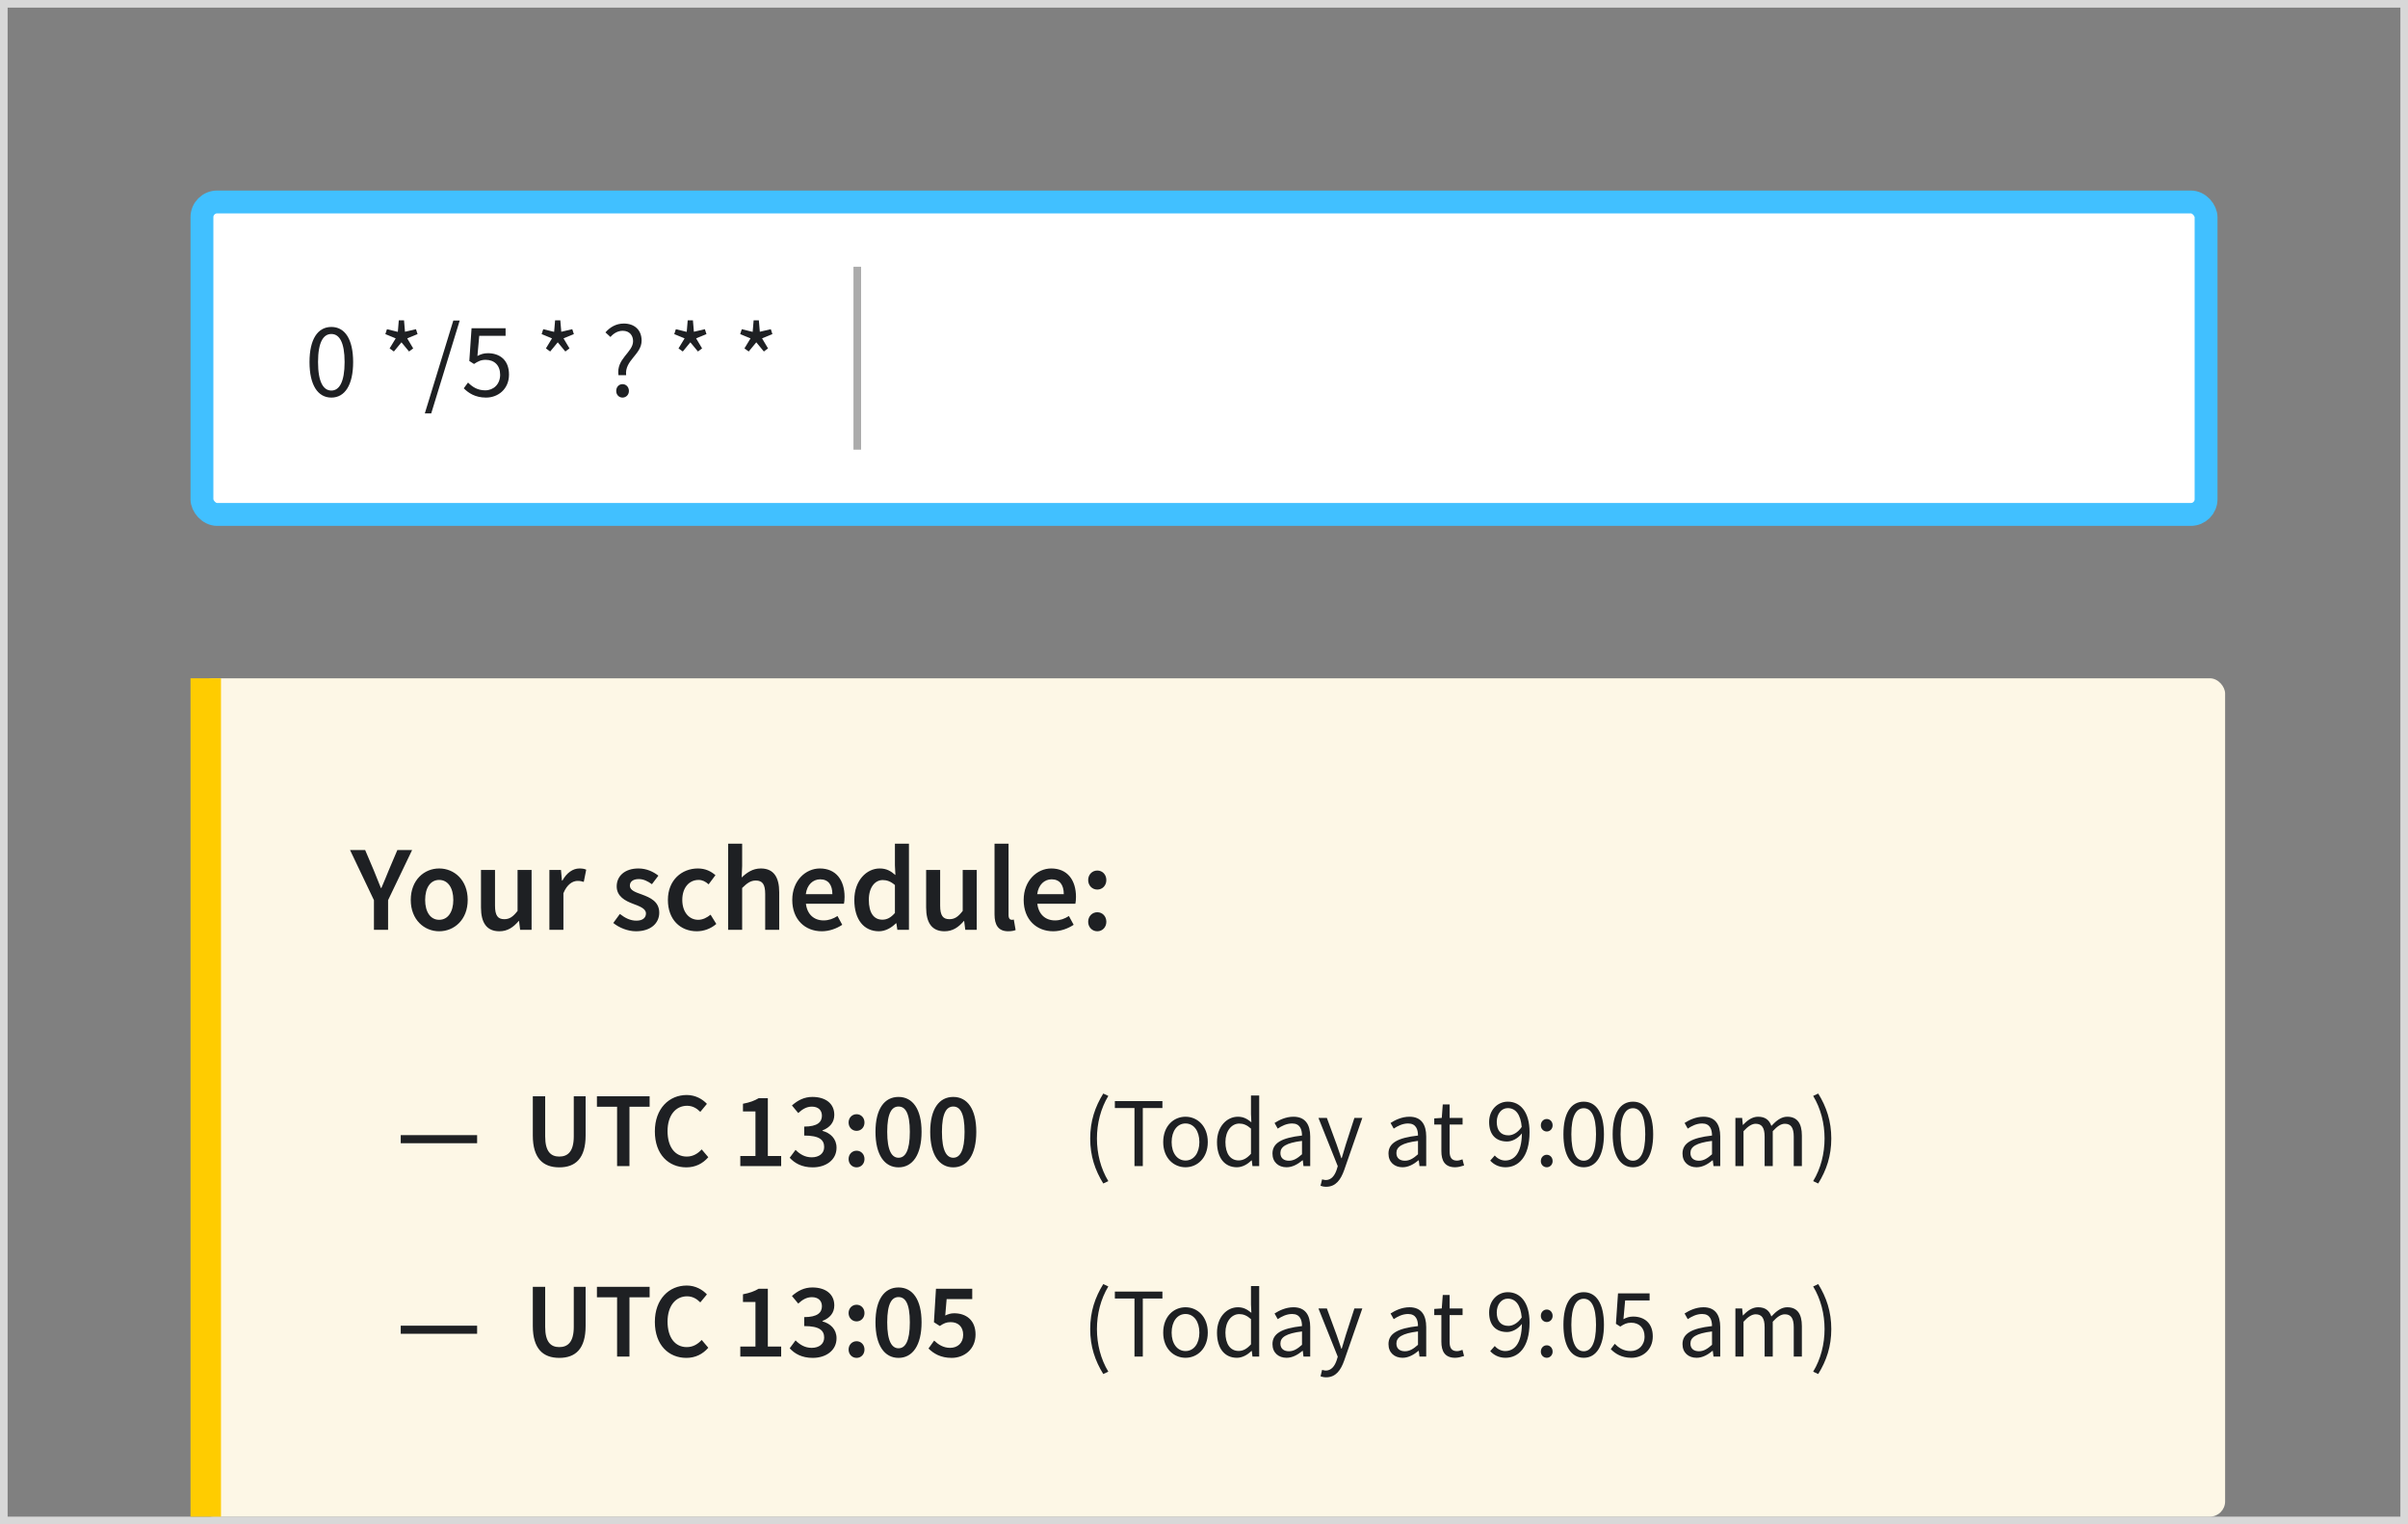
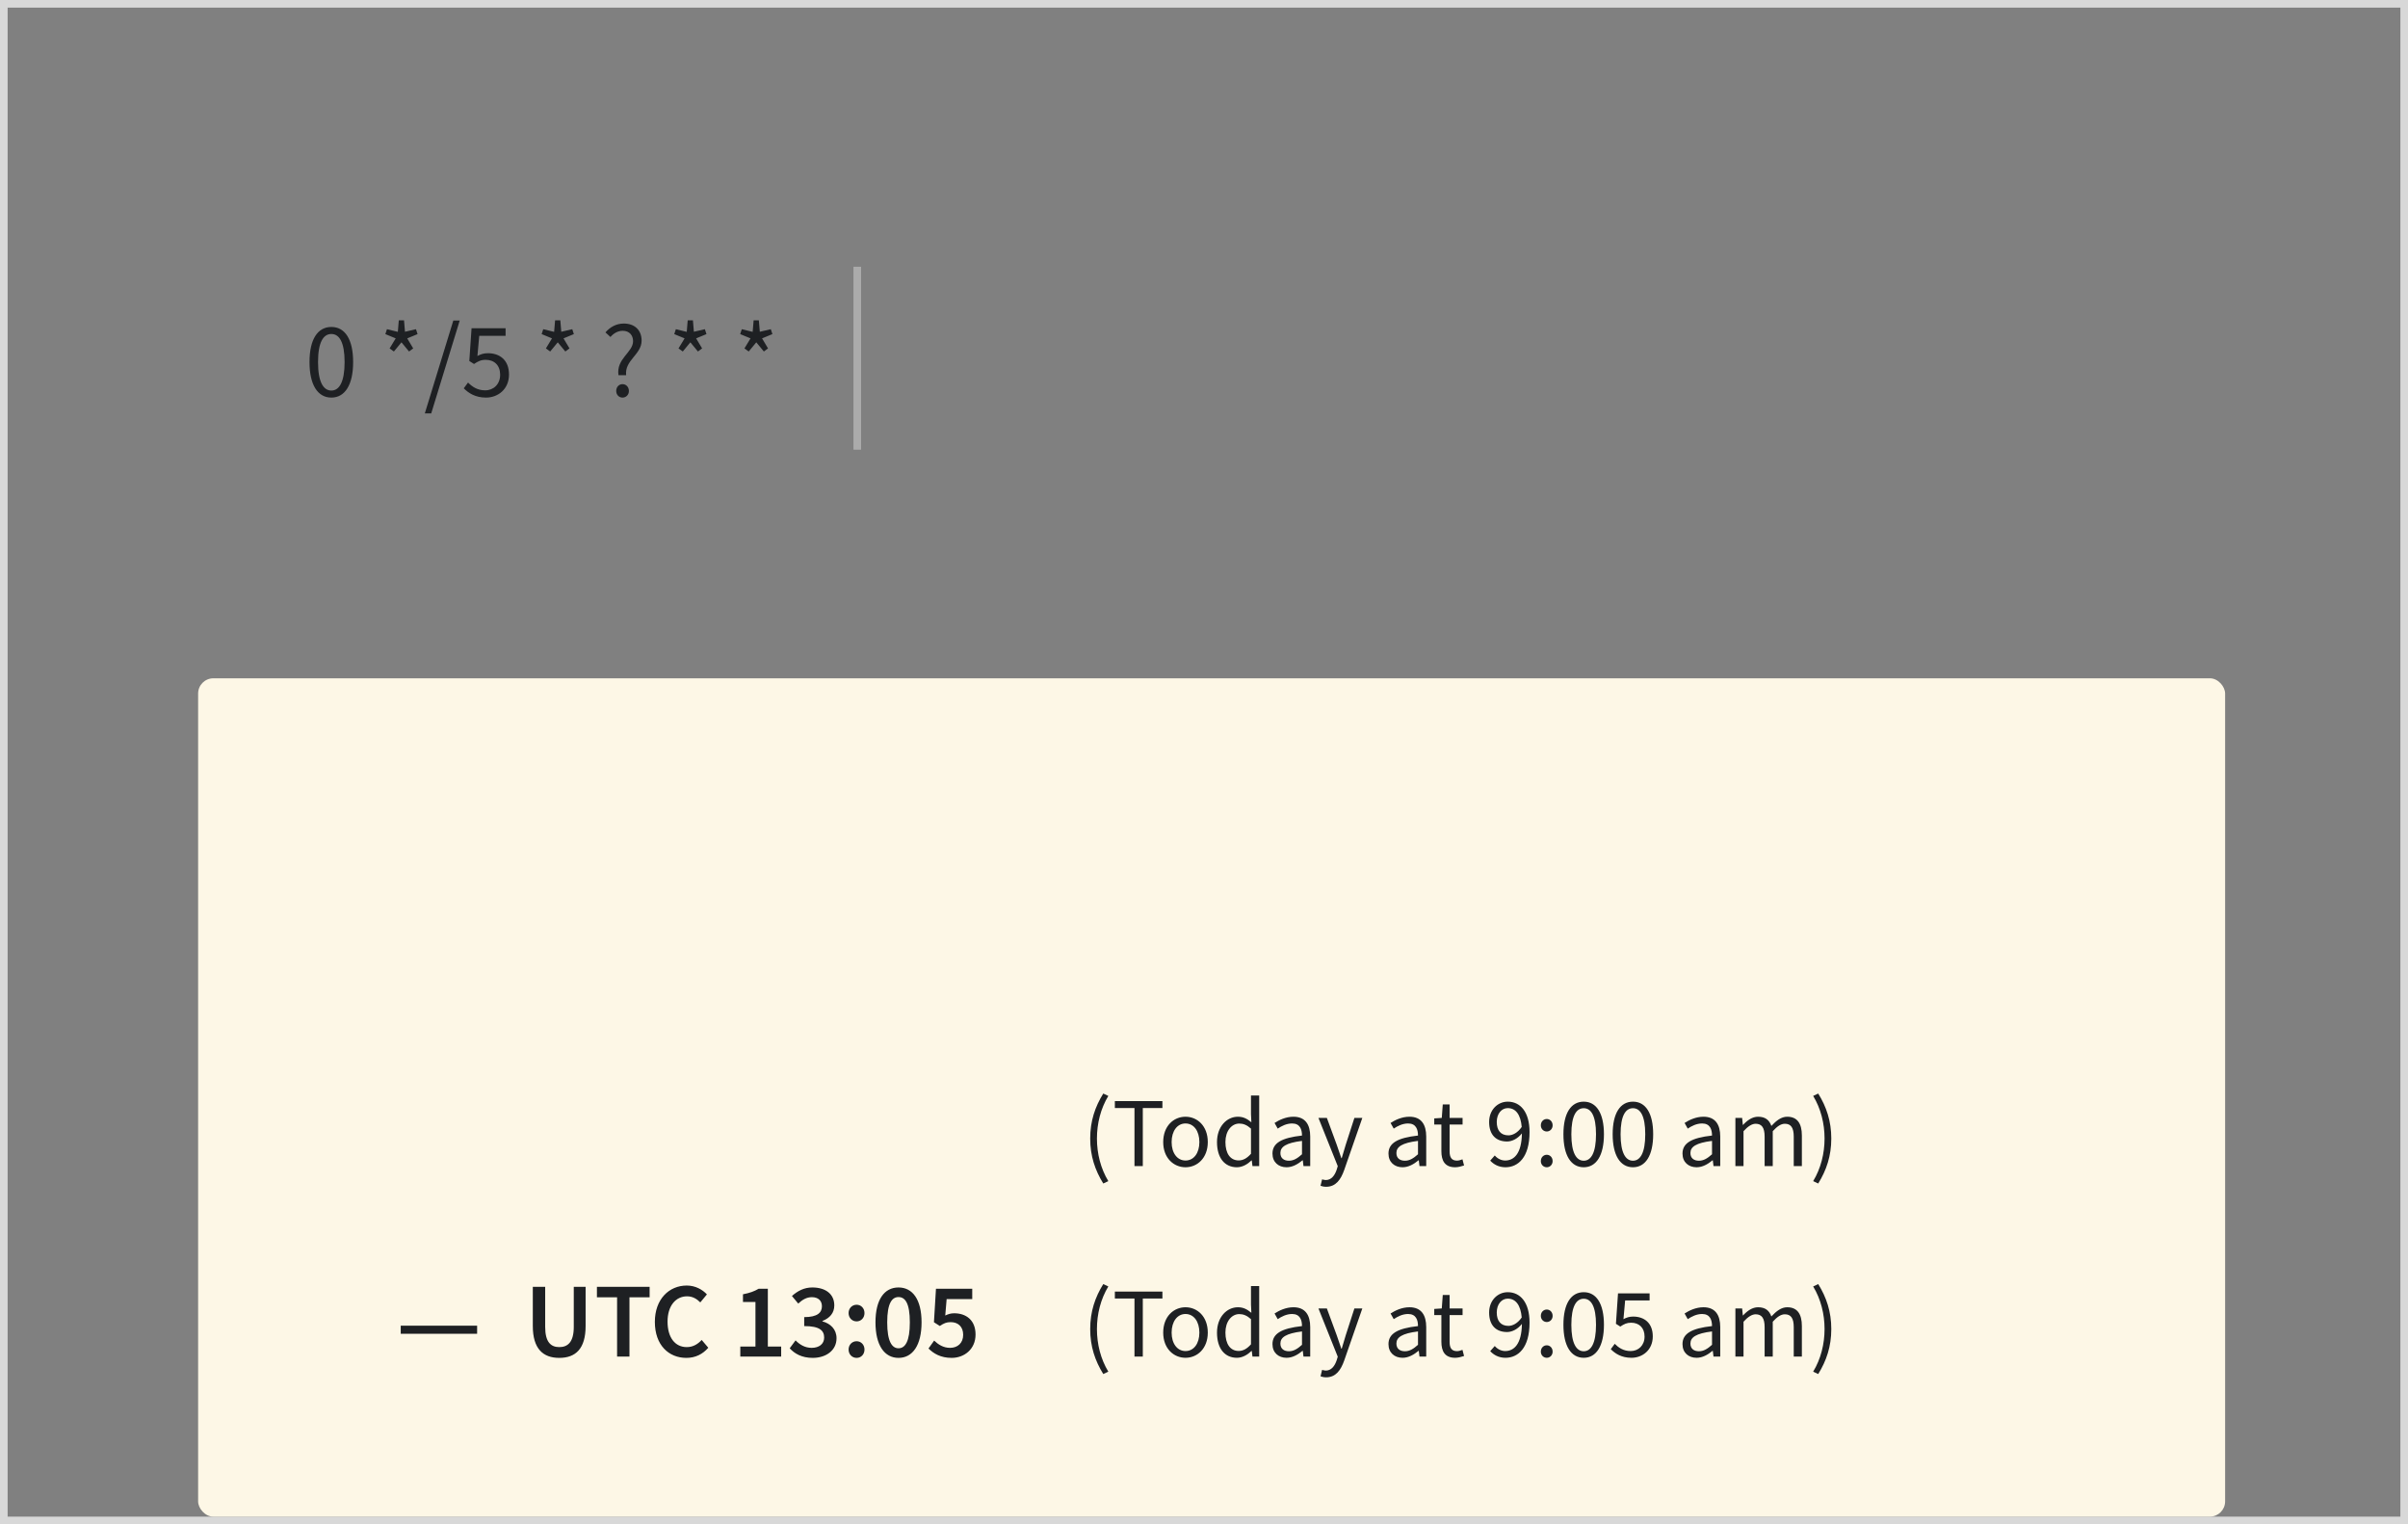
<svg xmlns="http://www.w3.org/2000/svg" width="316px" height="200px" viewBox="0 0 316 200" version="1.1">
  <rect x="0" y="0" width="316" height="200" fill="#808080" stroke="none" />
  <title>asset-cron</title>
  <desc>Created with Sketch.</desc>
  <g id="Page-1" stroke="none" stroke-width="1" fill="none" fill-rule="evenodd">
    <g id="Features" transform="translate(-905, -2865)">
      <g id="asset-cron" transform="translate(905, 2865)">
        <rect id="Rectangle-9" stroke="#D8D8D8" x="0.5" y="0.5" width="315" height="199" />
        <g id="Form/Field/Basic/Filled" transform="translate(25, 25)">
          <g id="Form/Components/Forms/Input_box/Focus" fill="#FFFFFF" stroke="#41C0FF" stroke-width="3">
-             <rect id="Input-Field-Box" x="1.5" y="1.5" width="263" height="41" rx="2" />
-           </g>
+             </g>
          <path d="M18.486,27.168 C16.694,27.168 15.616,25.502 15.616,22.506 C15.616,19.51 16.694,17.9 18.486,17.9 C20.264,17.9 21.342,19.51 21.342,22.506 C21.342,25.502 20.264,27.168 18.486,27.168 Z M18.486,26.244 C19.522,26.244 20.222,25.124 20.222,22.506 C20.222,19.888 19.522,18.824 18.486,18.824 C17.436,18.824 16.736,19.888 16.736,22.506 C16.736,25.124 17.436,26.244 18.486,26.244 Z M26.69,21.12 L26.13,20.714 L26.928,19.398 L25.57,18.838 L25.78,18.194 L27.208,18.544 L27.334,17.032 L28.02,17.032 L28.146,18.53 L29.588,18.194 L29.798,18.838 L28.44,19.398 L29.224,20.714 L28.678,21.12 L27.684,19.916 L26.69,21.12 Z M30.75,29.24 L34.488,17.06 L35.328,17.06 L31.59,29.24 L30.75,29.24 Z M38.786,27.168 C37.358,27.168 36.476,26.566 35.86,25.95 L36.42,25.194 C36.952,25.726 37.624,26.216 38.674,26.216 C39.766,26.216 40.634,25.418 40.634,24.172 C40.634,22.94 39.878,22.212 38.73,22.212 C38.114,22.212 37.736,22.408 37.204,22.758 L36.588,22.366 L36.882,18.068 L41.348,18.068 L41.348,19.062 L37.89,19.062 L37.652,21.708 C38.072,21.484 38.478,21.344 39.024,21.344 C40.55,21.344 41.796,22.212 41.796,24.144 C41.796,26.076 40.34,27.168 38.786,27.168 Z M47.2,21.12 L46.64,20.714 L47.438,19.398 L46.08,18.838 L46.29,18.194 L47.718,18.544 L47.844,17.032 L48.53,17.032 L48.656,18.53 L50.098,18.194 L50.308,18.838 L48.95,19.398 L49.734,20.714 L49.188,21.12 L48.194,19.916 L47.2,21.12 Z M56.16,24.228 C55.852,22.044 58.078,21.246 58.078,19.762 C58.078,19.02 57.616,18.404 56.72,18.404 C56.104,18.404 55.544,18.712 55.11,19.216 L54.452,18.614 C55.04,17.942 55.838,17.452 56.86,17.452 C58.274,17.452 59.198,18.306 59.198,19.692 C59.198,21.526 56.944,22.268 57.168,24.228 L56.16,24.228 Z M56.692,27.168 C56.23,27.168 55.866,26.804 55.866,26.3 C55.866,25.768 56.23,25.404 56.692,25.404 C57.154,25.404 57.532,25.768 57.532,26.3 C57.532,26.804 57.154,27.168 56.692,27.168 Z M64.602,21.12 L64.042,20.714 L64.84,19.398 L63.482,18.838 L63.692,18.194 L65.12,18.544 L65.246,17.032 L65.932,17.032 L66.058,18.53 L67.5,18.194 L67.71,18.838 L66.352,19.398 L67.136,20.714 L66.59,21.12 L65.596,19.916 L64.602,21.12 Z M73.254,21.12 L72.694,20.714 L73.492,19.398 L72.134,18.838 L72.344,18.194 L73.772,18.544 L73.898,17.032 L74.584,17.032 L74.71,18.53 L76.152,18.194 L76.362,18.838 L75.004,19.398 L75.788,20.714 L75.242,21.12 L74.248,19.916 L73.254,21.12 Z" id="0*/5*?**" fill="#1E2023" fill-rule="nonzero" />
        </g>
        <rect id="Info-Box-Background" fill="#FDF7E6" x="26" y="89" width="266" height="110" rx="2" />
-         <rect id="Info-Box-Decoration" fill="#FFCC00" x="25" y="89" width="4" height="110" />
        <path d="M144.782,180.288 C143.703,178.546 143.066,176.674 143.066,174.386 C143.066,172.098 143.703,170.226 144.782,168.484 L145.445,168.796 C144.444,170.447 143.95,172.41 143.95,174.386 C143.95,176.362 144.444,178.325 145.445,179.976 L144.782,180.288 Z M148.877,178 L148.877,170.382 L146.303,170.382 L146.303,169.472 L152.543,169.472 L152.543,170.382 L149.969,170.382 L149.969,178 L148.877,178 Z M155.572,178.156 C154.025,178.156 152.647,176.947 152.647,174.854 C152.647,172.735 154.025,171.526 155.572,171.526 C157.119,171.526 158.497,172.735 158.497,174.854 C158.497,176.947 157.119,178.156 155.572,178.156 Z M155.572,177.272 C156.664,177.272 157.392,176.297 157.392,174.854 C157.392,173.398 156.664,172.41 155.572,172.41 C154.493,172.41 153.752,173.398 153.752,174.854 C153.752,176.297 154.493,177.272 155.572,177.272 Z M162.319,178.156 C160.733,178.156 159.706,176.96 159.706,174.854 C159.706,172.8 161.006,171.526 162.449,171.526 C163.177,171.526 163.658,171.799 164.217,172.254 L164.165,171.175 L164.165,168.744 L165.244,168.744 L165.244,178 L164.36,178 L164.269,177.259 L164.23,177.259 C163.736,177.74 163.06,178.156 162.319,178.156 Z M162.553,177.259 C163.138,177.259 163.645,176.973 164.165,176.388 L164.165,173.086 C163.632,172.605 163.151,172.423 162.631,172.423 C161.617,172.423 160.811,173.398 160.811,174.841 C160.811,176.349 161.448,177.259 162.553,177.259 Z M168.832,178.156 C167.779,178.156 166.986,177.493 166.986,176.362 C166.986,174.984 168.169,174.295 170.86,173.996 C170.86,173.19 170.6,172.41 169.56,172.41 C168.832,172.41 168.169,172.748 167.675,173.086 L167.259,172.345 C167.844,171.968 168.728,171.526 169.742,171.526 C171.289,171.526 171.939,172.553 171.939,174.126 L171.939,178 L171.055,178 L170.964,177.246 L170.925,177.246 C170.327,177.74 169.625,178.156 168.832,178.156 Z M169.144,177.298 C169.755,177.298 170.249,176.999 170.86,176.453 L170.86,174.698 C168.754,174.958 168.026,175.478 168.026,176.284 C168.026,176.999 168.52,177.298 169.144,177.298 Z M174.032,180.717 C173.746,180.717 173.499,180.665 173.291,180.587 L173.499,179.742 C173.629,179.781 173.824,179.833 173.98,179.833 C174.695,179.833 175.15,179.261 175.41,178.481 L175.553,178.013 L173.018,171.682 L174.123,171.682 L175.41,175.179 C175.605,175.725 175.826,176.375 176.021,176.96 L176.073,176.96 C176.255,176.388 176.437,175.738 176.606,175.179 L177.737,171.682 L178.777,171.682 L176.398,178.52 C175.956,179.768 175.306,180.717 174.032,180.717 Z M184.055,178.156 C183.002,178.156 182.209,177.493 182.209,176.362 C182.209,174.984 183.392,174.295 186.083,173.996 C186.083,173.19 185.823,172.41 184.783,172.41 C184.055,172.41 183.392,172.748 182.898,173.086 L182.482,172.345 C183.067,171.968 183.951,171.526 184.965,171.526 C186.512,171.526 187.162,172.553 187.162,174.126 L187.162,178 L186.278,178 L186.187,177.246 L186.148,177.246 C185.55,177.74 184.848,178.156 184.055,178.156 Z M184.367,177.298 C184.978,177.298 185.472,176.999 186.083,176.453 L186.083,174.698 C183.977,174.958 183.249,175.478 183.249,176.284 C183.249,176.999 183.743,177.298 184.367,177.298 Z M190.958,178.156 C189.606,178.156 189.151,177.298 189.151,176.05 L189.151,172.553 L188.215,172.553 L188.215,171.747 L189.203,171.682 L189.333,169.914 L190.23,169.914 L190.23,171.682 L191.933,171.682 L191.933,172.553 L190.23,172.553 L190.23,176.063 C190.23,176.843 190.477,177.285 191.205,177.285 C191.426,177.285 191.712,177.194 191.92,177.116 L192.128,177.922 C191.777,178.039 191.348,178.156 190.958,178.156 Z M196.418,172.215 C196.418,173.294 196.925,173.97 197.952,173.97 C198.498,173.97 199.161,173.645 199.694,172.865 C199.551,171.253 198.914,170.395 197.861,170.395 C197.055,170.395 196.418,171.123 196.418,172.215 Z M197.562,178.156 C196.678,178.156 196.015,177.779 195.56,177.285 L196.158,176.609 C196.496,177.012 197.003,177.272 197.523,177.272 C198.693,177.272 199.681,176.362 199.72,173.71 C199.2,174.373 198.459,174.776 197.77,174.776 C196.34,174.776 195.417,173.918 195.417,172.215 C195.417,170.629 196.535,169.55 197.861,169.55 C199.499,169.55 200.721,170.876 200.721,173.541 C200.721,176.869 199.213,178.156 197.562,178.156 Z M202.983,173.463 C202.554,173.463 202.203,173.125 202.203,172.657 C202.203,172.163 202.554,171.825 202.983,171.825 C203.399,171.825 203.75,172.163 203.75,172.657 C203.75,173.125 203.399,173.463 202.983,173.463 Z M202.983,178.156 C202.554,178.156 202.203,177.818 202.203,177.35 C202.203,176.856 202.554,176.518 202.983,176.518 C203.399,176.518 203.75,176.856 203.75,177.35 C203.75,177.818 203.399,178.156 202.983,178.156 Z M207.832,178.156 C206.168,178.156 205.167,176.609 205.167,173.827 C205.167,171.045 206.168,169.55 207.832,169.55 C209.483,169.55 210.484,171.045 210.484,173.827 C210.484,176.609 209.483,178.156 207.832,178.156 Z M207.832,177.298 C208.794,177.298 209.444,176.258 209.444,173.827 C209.444,171.396 208.794,170.408 207.832,170.408 C206.857,170.408 206.207,171.396 206.207,173.827 C206.207,176.258 206.857,177.298 207.832,177.298 Z M214.098,178.156 C212.772,178.156 211.953,177.597 211.381,177.025 L211.901,176.323 C212.395,176.817 213.019,177.272 213.994,177.272 C215.008,177.272 215.814,176.531 215.814,175.374 C215.814,174.23 215.112,173.554 214.046,173.554 C213.474,173.554 213.123,173.736 212.629,174.061 L212.057,173.697 L212.33,169.706 L216.477,169.706 L216.477,170.629 L213.266,170.629 L213.045,173.086 C213.435,172.878 213.812,172.748 214.319,172.748 C215.736,172.748 216.893,173.554 216.893,175.348 C216.893,177.142 215.541,178.156 214.098,178.156 Z M222.639,178.156 C221.586,178.156 220.793,177.493 220.793,176.362 C220.793,174.984 221.976,174.295 224.667,173.996 C224.667,173.19 224.407,172.41 223.367,172.41 C222.639,172.41 221.976,172.748 221.482,173.086 L221.066,172.345 C221.651,171.968 222.535,171.526 223.549,171.526 C225.096,171.526 225.746,172.553 225.746,174.126 L225.746,178 L224.862,178 L224.771,177.246 L224.732,177.246 C224.134,177.74 223.432,178.156 222.639,178.156 Z M222.951,177.298 C223.562,177.298 224.056,176.999 224.667,176.453 L224.667,174.698 C222.561,174.958 221.833,175.478 221.833,176.284 C221.833,176.999 222.327,177.298 222.951,177.298 Z M227.735,178 L227.735,171.682 L228.619,171.682 L228.71,172.592 L228.749,172.592 C229.295,171.994 229.958,171.526 230.712,171.526 C231.674,171.526 232.194,171.981 232.454,172.735 C233.117,172.02 233.767,171.526 234.534,171.526 C235.834,171.526 236.458,172.384 236.458,173.996 L236.458,178 L235.392,178 L235.392,174.139 C235.392,172.956 235.015,172.449 234.222,172.449 C233.728,172.449 233.221,172.774 232.636,173.424 L232.636,178 L231.57,178 L231.57,174.139 C231.57,172.956 231.193,172.449 230.387,172.449 C229.919,172.449 229.386,172.774 228.801,173.424 L228.801,178 L227.735,178 Z M238.603,180.288 L237.94,179.976 C238.941,178.325 239.435,176.362 239.435,174.386 C239.435,172.41 238.941,170.447 237.94,168.796 L238.603,168.484 C239.682,170.226 240.319,172.098 240.319,174.386 C240.319,176.674 239.682,178.546 238.603,180.288 Z" id="(Todayat9:05am)" fill="#1E2023" fill-rule="nonzero" />
        <path d="M52.588,175.004 L52.588,173.94 L62.612,173.94 L62.612,175.004 L52.588,175.004 Z M73.392,178.168 C71.278,178.168 69.92,176.992 69.92,173.982 L69.92,168.844 L71.544,168.844 L71.544,174.108 C71.544,176.096 72.286,176.754 73.392,176.754 C74.512,176.754 75.296,176.096 75.296,174.108 L75.296,168.844 L76.85,168.844 L76.85,173.982 C76.85,176.992 75.52,178.168 73.392,178.168 Z M80.98,178 L80.98,170.216 L78.334,170.216 L78.334,168.844 L85.25,168.844 L85.25,170.216 L82.604,170.216 L82.604,178 L80.98,178 Z M90.066,178.168 C87.756,178.168 85.936,176.488 85.936,173.45 C85.936,170.454 87.812,168.676 90.122,168.676 C91.27,168.676 92.194,169.222 92.768,169.838 L91.9,170.888 C91.424,170.412 90.878,170.09 90.164,170.09 C88.666,170.09 87.602,171.35 87.602,173.408 C87.602,175.494 88.582,176.754 90.122,176.754 C90.934,176.754 91.564,176.376 92.082,175.816 L92.95,176.838 C92.208,177.692 91.242,178.168 90.066,178.168 Z M97.15,178 L97.15,176.684 L99.138,176.684 L99.138,170.832 L97.5,170.832 L97.5,169.824 C98.382,169.656 98.998,169.432 99.558,169.096 L100.762,169.096 L100.762,176.684 L102.512,176.684 L102.512,178 L97.15,178 Z M106.656,178.168 C105.214,178.168 104.262,177.608 103.632,176.908 L104.402,175.872 C104.934,176.418 105.62,176.852 106.516,176.852 C107.482,176.852 108.154,176.348 108.154,175.508 C108.154,174.584 107.566,173.996 105.536,173.996 L105.536,172.82 C107.286,172.82 107.86,172.218 107.86,171.392 C107.86,170.65 107.356,170.202 106.544,170.202 C105.844,170.202 105.298,170.538 104.752,171.042 L103.926,170.048 C104.682,169.376 105.536,168.928 106.6,168.928 C108.308,168.928 109.484,169.768 109.484,171.28 C109.484,172.274 108.896,172.946 107.93,173.324 L107.93,173.38 C108.98,173.66 109.778,174.416 109.778,175.592 C109.778,177.216 108.364,178.168 106.656,178.168 Z M112.41,173.38 C111.822,173.38 111.36,172.918 111.36,172.288 C111.36,171.658 111.822,171.196 112.41,171.196 C112.998,171.196 113.446,171.658 113.446,172.288 C113.446,172.918 112.998,173.38 112.41,173.38 Z M112.41,178.168 C111.822,178.168 111.36,177.706 111.36,177.076 C111.36,176.446 111.822,175.984 112.41,175.984 C112.998,175.984 113.446,176.446 113.446,177.076 C113.446,177.706 112.998,178.168 112.41,178.168 Z M117.912,178.168 C116.064,178.168 114.888,176.516 114.888,173.506 C114.888,170.496 116.064,168.928 117.912,168.928 C119.76,168.928 120.936,170.51 120.936,173.506 C120.936,176.516 119.76,178.168 117.912,178.168 Z M117.912,176.908 C118.78,176.908 119.396,176.026 119.396,173.506 C119.396,170.986 118.78,170.188 117.912,170.188 C117.058,170.188 116.428,170.986 116.428,173.506 C116.428,176.026 117.058,176.908 117.912,176.908 Z M124.884,178.168 C123.442,178.168 122.504,177.594 121.846,176.936 L122.588,175.9 C123.12,176.404 123.778,176.852 124.674,176.852 C125.668,176.852 126.396,176.222 126.396,175.144 C126.396,174.08 125.738,173.478 124.758,173.478 C124.184,173.478 123.862,173.632 123.33,173.982 L122.56,173.492 L122.826,169.096 L127.586,169.096 L127.586,170.454 L124.226,170.454 L124.044,172.61 C124.422,172.428 124.758,172.316 125.22,172.316 C126.746,172.316 128.02,173.184 128.02,175.102 C128.02,177.048 126.522,178.168 124.884,178.168 Z" id="—UTC13:05" fill="#1E2023" fill-rule="nonzero" />
        <path d="M144.782,155.288 C143.703,153.546 143.066,151.674 143.066,149.386 C143.066,147.098 143.703,145.226 144.782,143.484 L145.445,143.796 C144.444,145.447 143.95,147.41 143.95,149.386 C143.95,151.362 144.444,153.325 145.445,154.976 L144.782,155.288 Z M148.877,153 L148.877,145.382 L146.303,145.382 L146.303,144.472 L152.543,144.472 L152.543,145.382 L149.969,145.382 L149.969,153 L148.877,153 Z M155.572,153.156 C154.025,153.156 152.647,151.947 152.647,149.854 C152.647,147.735 154.025,146.526 155.572,146.526 C157.119,146.526 158.497,147.735 158.497,149.854 C158.497,151.947 157.119,153.156 155.572,153.156 Z M155.572,152.272 C156.664,152.272 157.392,151.297 157.392,149.854 C157.392,148.398 156.664,147.41 155.572,147.41 C154.493,147.41 153.752,148.398 153.752,149.854 C153.752,151.297 154.493,152.272 155.572,152.272 Z M162.319,153.156 C160.733,153.156 159.706,151.96 159.706,149.854 C159.706,147.8 161.006,146.526 162.449,146.526 C163.177,146.526 163.658,146.799 164.217,147.254 L164.165,146.175 L164.165,143.744 L165.244,143.744 L165.244,153 L164.36,153 L164.269,152.259 L164.23,152.259 C163.736,152.74 163.06,153.156 162.319,153.156 Z M162.553,152.259 C163.138,152.259 163.645,151.973 164.165,151.388 L164.165,148.086 C163.632,147.605 163.151,147.423 162.631,147.423 C161.617,147.423 160.811,148.398 160.811,149.841 C160.811,151.349 161.448,152.259 162.553,152.259 Z M168.832,153.156 C167.779,153.156 166.986,152.493 166.986,151.362 C166.986,149.984 168.169,149.295 170.86,148.996 C170.86,148.19 170.6,147.41 169.56,147.41 C168.832,147.41 168.169,147.748 167.675,148.086 L167.259,147.345 C167.844,146.968 168.728,146.526 169.742,146.526 C171.289,146.526 171.939,147.553 171.939,149.126 L171.939,153 L171.055,153 L170.964,152.246 L170.925,152.246 C170.327,152.74 169.625,153.156 168.832,153.156 Z M169.144,152.298 C169.755,152.298 170.249,151.999 170.86,151.453 L170.86,149.698 C168.754,149.958 168.026,150.478 168.026,151.284 C168.026,151.999 168.52,152.298 169.144,152.298 Z M174.032,155.717 C173.746,155.717 173.499,155.665 173.291,155.587 L173.499,154.742 C173.629,154.781 173.824,154.833 173.98,154.833 C174.695,154.833 175.15,154.261 175.41,153.481 L175.553,153.013 L173.018,146.682 L174.123,146.682 L175.41,150.179 C175.605,150.725 175.826,151.375 176.021,151.96 L176.073,151.96 C176.255,151.388 176.437,150.738 176.606,150.179 L177.737,146.682 L178.777,146.682 L176.398,153.52 C175.956,154.768 175.306,155.717 174.032,155.717 Z M184.055,153.156 C183.002,153.156 182.209,152.493 182.209,151.362 C182.209,149.984 183.392,149.295 186.083,148.996 C186.083,148.19 185.823,147.41 184.783,147.41 C184.055,147.41 183.392,147.748 182.898,148.086 L182.482,147.345 C183.067,146.968 183.951,146.526 184.965,146.526 C186.512,146.526 187.162,147.553 187.162,149.126 L187.162,153 L186.278,153 L186.187,152.246 L186.148,152.246 C185.55,152.74 184.848,153.156 184.055,153.156 Z M184.367,152.298 C184.978,152.298 185.472,151.999 186.083,151.453 L186.083,149.698 C183.977,149.958 183.249,150.478 183.249,151.284 C183.249,151.999 183.743,152.298 184.367,152.298 Z M190.958,153.156 C189.606,153.156 189.151,152.298 189.151,151.05 L189.151,147.553 L188.215,147.553 L188.215,146.747 L189.203,146.682 L189.333,144.914 L190.23,144.914 L190.23,146.682 L191.933,146.682 L191.933,147.553 L190.23,147.553 L190.23,151.063 C190.23,151.843 190.477,152.285 191.205,152.285 C191.426,152.285 191.712,152.194 191.92,152.116 L192.128,152.922 C191.777,153.039 191.348,153.156 190.958,153.156 Z M196.418,147.215 C196.418,148.294 196.925,148.97 197.952,148.97 C198.498,148.97 199.161,148.645 199.694,147.865 C199.551,146.253 198.914,145.395 197.861,145.395 C197.055,145.395 196.418,146.123 196.418,147.215 Z M197.562,153.156 C196.678,153.156 196.015,152.779 195.56,152.285 L196.158,151.609 C196.496,152.012 197.003,152.272 197.523,152.272 C198.693,152.272 199.681,151.362 199.72,148.71 C199.2,149.373 198.459,149.776 197.77,149.776 C196.34,149.776 195.417,148.918 195.417,147.215 C195.417,145.629 196.535,144.55 197.861,144.55 C199.499,144.55 200.721,145.876 200.721,148.541 C200.721,151.869 199.213,153.156 197.562,153.156 Z M202.983,148.463 C202.554,148.463 202.203,148.125 202.203,147.657 C202.203,147.163 202.554,146.825 202.983,146.825 C203.399,146.825 203.75,147.163 203.75,147.657 C203.75,148.125 203.399,148.463 202.983,148.463 Z M202.983,153.156 C202.554,153.156 202.203,152.818 202.203,152.35 C202.203,151.856 202.554,151.518 202.983,151.518 C203.399,151.518 203.75,151.856 203.75,152.35 C203.75,152.818 203.399,153.156 202.983,153.156 Z M207.832,153.156 C206.168,153.156 205.167,151.609 205.167,148.827 C205.167,146.045 206.168,144.55 207.832,144.55 C209.483,144.55 210.484,146.045 210.484,148.827 C210.484,151.609 209.483,153.156 207.832,153.156 Z M207.832,152.298 C208.794,152.298 209.444,151.258 209.444,148.827 C209.444,146.396 208.794,145.408 207.832,145.408 C206.857,145.408 206.207,146.396 206.207,148.827 C206.207,151.258 206.857,152.298 207.832,152.298 Z M214.293,153.156 C212.629,153.156 211.628,151.609 211.628,148.827 C211.628,146.045 212.629,144.55 214.293,144.55 C215.944,144.55 216.945,146.045 216.945,148.827 C216.945,151.609 215.944,153.156 214.293,153.156 Z M214.293,152.298 C215.255,152.298 215.905,151.258 215.905,148.827 C215.905,146.396 215.255,145.408 214.293,145.408 C213.318,145.408 212.668,146.396 212.668,148.827 C212.668,151.258 213.318,152.298 214.293,152.298 Z M222.639,153.156 C221.586,153.156 220.793,152.493 220.793,151.362 C220.793,149.984 221.976,149.295 224.667,148.996 C224.667,148.19 224.407,147.41 223.367,147.41 C222.639,147.41 221.976,147.748 221.482,148.086 L221.066,147.345 C221.651,146.968 222.535,146.526 223.549,146.526 C225.096,146.526 225.746,147.553 225.746,149.126 L225.746,153 L224.862,153 L224.771,152.246 L224.732,152.246 C224.134,152.74 223.432,153.156 222.639,153.156 Z M222.951,152.298 C223.562,152.298 224.056,151.999 224.667,151.453 L224.667,149.698 C222.561,149.958 221.833,150.478 221.833,151.284 C221.833,151.999 222.327,152.298 222.951,152.298 Z M227.735,153 L227.735,146.682 L228.619,146.682 L228.71,147.592 L228.749,147.592 C229.295,146.994 229.958,146.526 230.712,146.526 C231.674,146.526 232.194,146.981 232.454,147.735 C233.117,147.02 233.767,146.526 234.534,146.526 C235.834,146.526 236.458,147.384 236.458,148.996 L236.458,153 L235.392,153 L235.392,149.139 C235.392,147.956 235.015,147.449 234.222,147.449 C233.728,147.449 233.221,147.774 232.636,148.424 L232.636,153 L231.57,153 L231.57,149.139 C231.57,147.956 231.193,147.449 230.387,147.449 C229.919,147.449 229.386,147.774 228.801,148.424 L228.801,153 L227.735,153 Z M238.603,155.288 L237.94,154.976 C238.941,153.325 239.435,151.362 239.435,149.386 C239.435,147.41 238.941,145.447 237.94,143.796 L238.603,143.484 C239.682,145.226 240.319,147.098 240.319,149.386 C240.319,151.674 239.682,153.546 238.603,155.288 Z" id="(Todayat9:00am)" fill="#1E2023" fill-rule="nonzero" />
-         <path d="M52.588,150.004 L52.588,148.94 L62.612,148.94 L62.612,150.004 L52.588,150.004 Z M73.392,153.168 C71.278,153.168 69.92,151.992 69.92,148.982 L69.92,143.844 L71.544,143.844 L71.544,149.108 C71.544,151.096 72.286,151.754 73.392,151.754 C74.512,151.754 75.296,151.096 75.296,149.108 L75.296,143.844 L76.85,143.844 L76.85,148.982 C76.85,151.992 75.52,153.168 73.392,153.168 Z M80.98,153 L80.98,145.216 L78.334,145.216 L78.334,143.844 L85.25,143.844 L85.25,145.216 L82.604,145.216 L82.604,153 L80.98,153 Z M90.066,153.168 C87.756,153.168 85.936,151.488 85.936,148.45 C85.936,145.454 87.812,143.676 90.122,143.676 C91.27,143.676 92.194,144.222 92.768,144.838 L91.9,145.888 C91.424,145.412 90.878,145.09 90.164,145.09 C88.666,145.09 87.602,146.35 87.602,148.408 C87.602,150.494 88.582,151.754 90.122,151.754 C90.934,151.754 91.564,151.376 92.082,150.816 L92.95,151.838 C92.208,152.692 91.242,153.168 90.066,153.168 Z M97.15,153 L97.15,151.684 L99.138,151.684 L99.138,145.832 L97.5,145.832 L97.5,144.824 C98.382,144.656 98.998,144.432 99.558,144.096 L100.762,144.096 L100.762,151.684 L102.512,151.684 L102.512,153 L97.15,153 Z M106.656,153.168 C105.214,153.168 104.262,152.608 103.632,151.908 L104.402,150.872 C104.934,151.418 105.62,151.852 106.516,151.852 C107.482,151.852 108.154,151.348 108.154,150.508 C108.154,149.584 107.566,148.996 105.536,148.996 L105.536,147.82 C107.286,147.82 107.86,147.218 107.86,146.392 C107.86,145.65 107.356,145.202 106.544,145.202 C105.844,145.202 105.298,145.538 104.752,146.042 L103.926,145.048 C104.682,144.376 105.536,143.928 106.6,143.928 C108.308,143.928 109.484,144.768 109.484,146.28 C109.484,147.274 108.896,147.946 107.93,148.324 L107.93,148.38 C108.98,148.66 109.778,149.416 109.778,150.592 C109.778,152.216 108.364,153.168 106.656,153.168 Z M112.41,148.38 C111.822,148.38 111.36,147.918 111.36,147.288 C111.36,146.658 111.822,146.196 112.41,146.196 C112.998,146.196 113.446,146.658 113.446,147.288 C113.446,147.918 112.998,148.38 112.41,148.38 Z M112.41,153.168 C111.822,153.168 111.36,152.706 111.36,152.076 C111.36,151.446 111.822,150.984 112.41,150.984 C112.998,150.984 113.446,151.446 113.446,152.076 C113.446,152.706 112.998,153.168 112.41,153.168 Z M117.912,153.168 C116.064,153.168 114.888,151.516 114.888,148.506 C114.888,145.496 116.064,143.928 117.912,143.928 C119.76,143.928 120.936,145.51 120.936,148.506 C120.936,151.516 119.76,153.168 117.912,153.168 Z M117.912,151.908 C118.78,151.908 119.396,151.026 119.396,148.506 C119.396,145.986 118.78,145.188 117.912,145.188 C117.058,145.188 116.428,145.986 116.428,148.506 C116.428,151.026 117.058,151.908 117.912,151.908 Z M125.094,153.168 C123.246,153.168 122.07,151.516 122.07,148.506 C122.07,145.496 123.246,143.928 125.094,143.928 C126.942,143.928 128.118,145.51 128.118,148.506 C128.118,151.516 126.942,153.168 125.094,153.168 Z M125.094,151.908 C125.962,151.908 126.578,151.026 126.578,148.506 C126.578,145.986 125.962,145.188 125.094,145.188 C124.24,145.188 123.61,145.986 123.61,148.506 C123.61,151.026 124.24,151.908 125.094,151.908 Z" id="—UTC13:00" fill="#1E2023" fill-rule="nonzero" />
-         <path d="M49.072,122 L49.072,118.112 L45.936,111.536 L47.92,111.536 L49.056,114.208 C49.36,114.992 49.648,115.712 49.984,116.512 L50.048,116.512 C50.384,115.712 50.704,114.992 51.008,114.208 L52.144,111.536 L54.08,111.536 L50.928,118.112 L50.928,122 L49.072,122 Z M57.632,122.192 C55.68,122.192 53.904,120.688 53.904,118.08 C53.904,115.456 55.68,113.952 57.632,113.952 C59.6,113.952 61.376,115.456 61.376,118.08 C61.376,120.688 59.6,122.192 57.632,122.192 Z M57.632,120.688 C58.784,120.688 59.488,119.648 59.488,118.08 C59.488,116.496 58.784,115.456 57.632,115.456 C56.48,115.456 55.792,116.496 55.792,118.08 C55.792,119.648 56.48,120.688 57.632,120.688 Z M65.536,122.192 C63.856,122.192 63.12,121.056 63.12,119.072 L63.12,114.144 L64.96,114.144 L64.96,118.832 C64.96,120.128 65.328,120.608 66.176,120.608 C66.864,120.608 67.328,120.288 67.92,119.52 L67.92,114.144 L69.76,114.144 L69.76,122 L68.256,122 L68.112,120.848 L68.064,120.848 C67.376,121.664 66.608,122.192 65.536,122.192 Z M72.096,122 L72.096,114.144 L73.616,114.144 L73.744,115.536 L73.808,115.536 C74.368,114.512 75.2,113.952 76.032,113.952 C76.432,113.952 76.688,114 76.928,114.112 L76.608,115.712 C76.336,115.632 76.128,115.584 75.792,115.584 C75.168,115.584 74.416,116.016 73.936,117.2 L73.936,122 L72.096,122 Z M83.456,122.192 C82.384,122.192 81.248,121.728 80.48,121.104 L81.344,119.92 C82.048,120.464 82.72,120.8 83.52,120.8 C84.368,120.8 84.768,120.4 84.768,119.856 C84.768,119.2 83.92,118.912 83.088,118.592 C82.048,118.208 80.928,117.616 80.928,116.304 C80.928,114.928 82.016,113.952 83.776,113.952 C84.88,113.952 85.76,114.4 86.4,114.896 L85.552,116.016 C84.992,115.616 84.448,115.344 83.824,115.344 C83.04,115.344 82.656,115.712 82.656,116.208 C82.656,116.832 83.408,117.072 84.256,117.376 C85.328,117.776 86.512,118.288 86.512,119.76 C86.512,121.104 85.44,122.192 83.456,122.192 Z M91.44,122.192 C89.296,122.192 87.648,120.688 87.648,118.08 C87.648,115.456 89.488,113.952 91.584,113.952 C92.592,113.952 93.312,114.336 93.888,114.832 L92.992,116.032 C92.576,115.664 92.176,115.456 91.68,115.456 C90.416,115.456 89.536,116.496 89.536,118.08 C89.536,119.648 90.4,120.688 91.632,120.688 C92.24,120.688 92.8,120.384 93.248,120.016 L94,121.232 C93.264,121.872 92.336,122.192 91.44,122.192 Z M95.552,122 L95.552,110.704 L97.392,110.704 L97.392,113.616 L97.328,115.136 C97.984,114.512 98.768,113.952 99.84,113.952 C101.52,113.952 102.256,115.088 102.256,117.072 L102.256,122 L100.416,122 L100.416,117.312 C100.416,116.016 100.048,115.536 99.184,115.536 C98.496,115.536 98.048,115.872 97.392,116.512 L97.392,122 L95.552,122 Z M107.84,122.192 C105.664,122.192 103.968,120.672 103.968,118.08 C103.968,115.52 105.744,113.952 107.584,113.952 C109.712,113.952 110.832,115.488 110.832,117.68 C110.832,118.032 110.8,118.384 110.752,118.576 L105.76,118.576 C105.92,119.968 106.816,120.768 108.08,120.768 C108.752,120.768 109.328,120.56 109.904,120.192 L110.528,121.344 C109.776,121.84 108.832,122.192 107.84,122.192 Z M105.744,117.328 L109.232,117.328 C109.232,116.112 108.704,115.376 107.632,115.376 C106.704,115.376 105.904,116.064 105.744,117.328 Z M115.344,122.192 C113.376,122.192 112.112,120.672 112.112,118.08 C112.112,115.52 113.728,113.952 115.44,113.952 C116.336,113.952 116.896,114.288 117.504,114.816 L117.44,113.552 L117.44,110.704 L119.28,110.704 L119.28,122 L117.76,122 L117.632,121.152 L117.568,121.152 C116.992,121.728 116.192,122.192 115.344,122.192 Z M115.792,120.672 C116.4,120.672 116.912,120.4 117.44,119.792 L117.44,116.128 C116.896,115.648 116.368,115.472 115.84,115.472 C114.832,115.472 114.016,116.416 114.016,118.064 C114.016,119.76 114.656,120.672 115.792,120.672 Z M123.952,122.192 C122.272,122.192 121.536,121.056 121.536,119.072 L121.536,114.144 L123.376,114.144 L123.376,118.832 C123.376,120.128 123.744,120.608 124.592,120.608 C125.28,120.608 125.744,120.288 126.336,119.52 L126.336,114.144 L128.176,114.144 L128.176,122 L126.672,122 L126.528,120.848 L126.48,120.848 C125.792,121.664 125.024,122.192 123.952,122.192 Z M132.304,122.192 C130.992,122.192 130.512,121.344 130.512,119.984 L130.512,110.704 L132.352,110.704 L132.352,120.08 C132.352,120.528 132.56,120.688 132.752,120.688 C132.832,120.688 132.896,120.688 133.04,120.656 L133.28,122.032 C133.056,122.128 132.736,122.192 132.304,122.192 Z M138.208,122.192 C136.032,122.192 134.336,120.672 134.336,118.08 C134.336,115.52 136.112,113.952 137.952,113.952 C140.08,113.952 141.2,115.488 141.2,117.68 C141.2,118.032 141.168,118.384 141.12,118.576 L136.128,118.576 C136.288,119.968 137.184,120.768 138.448,120.768 C139.12,120.768 139.696,120.56 140.272,120.192 L140.896,121.344 C140.144,121.84 139.2,122.192 138.208,122.192 Z M136.112,117.328 L139.6,117.328 C139.6,116.112 139.072,115.376 138,115.376 C137.072,115.376 136.272,116.064 136.112,117.328 Z M144,116.72 C143.328,116.72 142.8,116.192 142.8,115.472 C142.8,114.752 143.328,114.224 144,114.224 C144.672,114.224 145.184,114.752 145.184,115.472 C145.184,116.192 144.672,116.72 144,116.72 Z M144,122.192 C143.328,122.192 142.8,121.664 142.8,120.944 C142.8,120.224 143.328,119.696 144,119.696 C144.672,119.696 145.184,120.224 145.184,120.944 C145.184,121.664 144.672,122.192 144,122.192 Z" id="Yourschedule:" fill="#1E2023" fill-rule="nonzero" />
        <path d="M112.5,35 L112.5,59" id="Path-2" stroke="#ABABAB" />
      </g>
    </g>
  </g>
</svg>